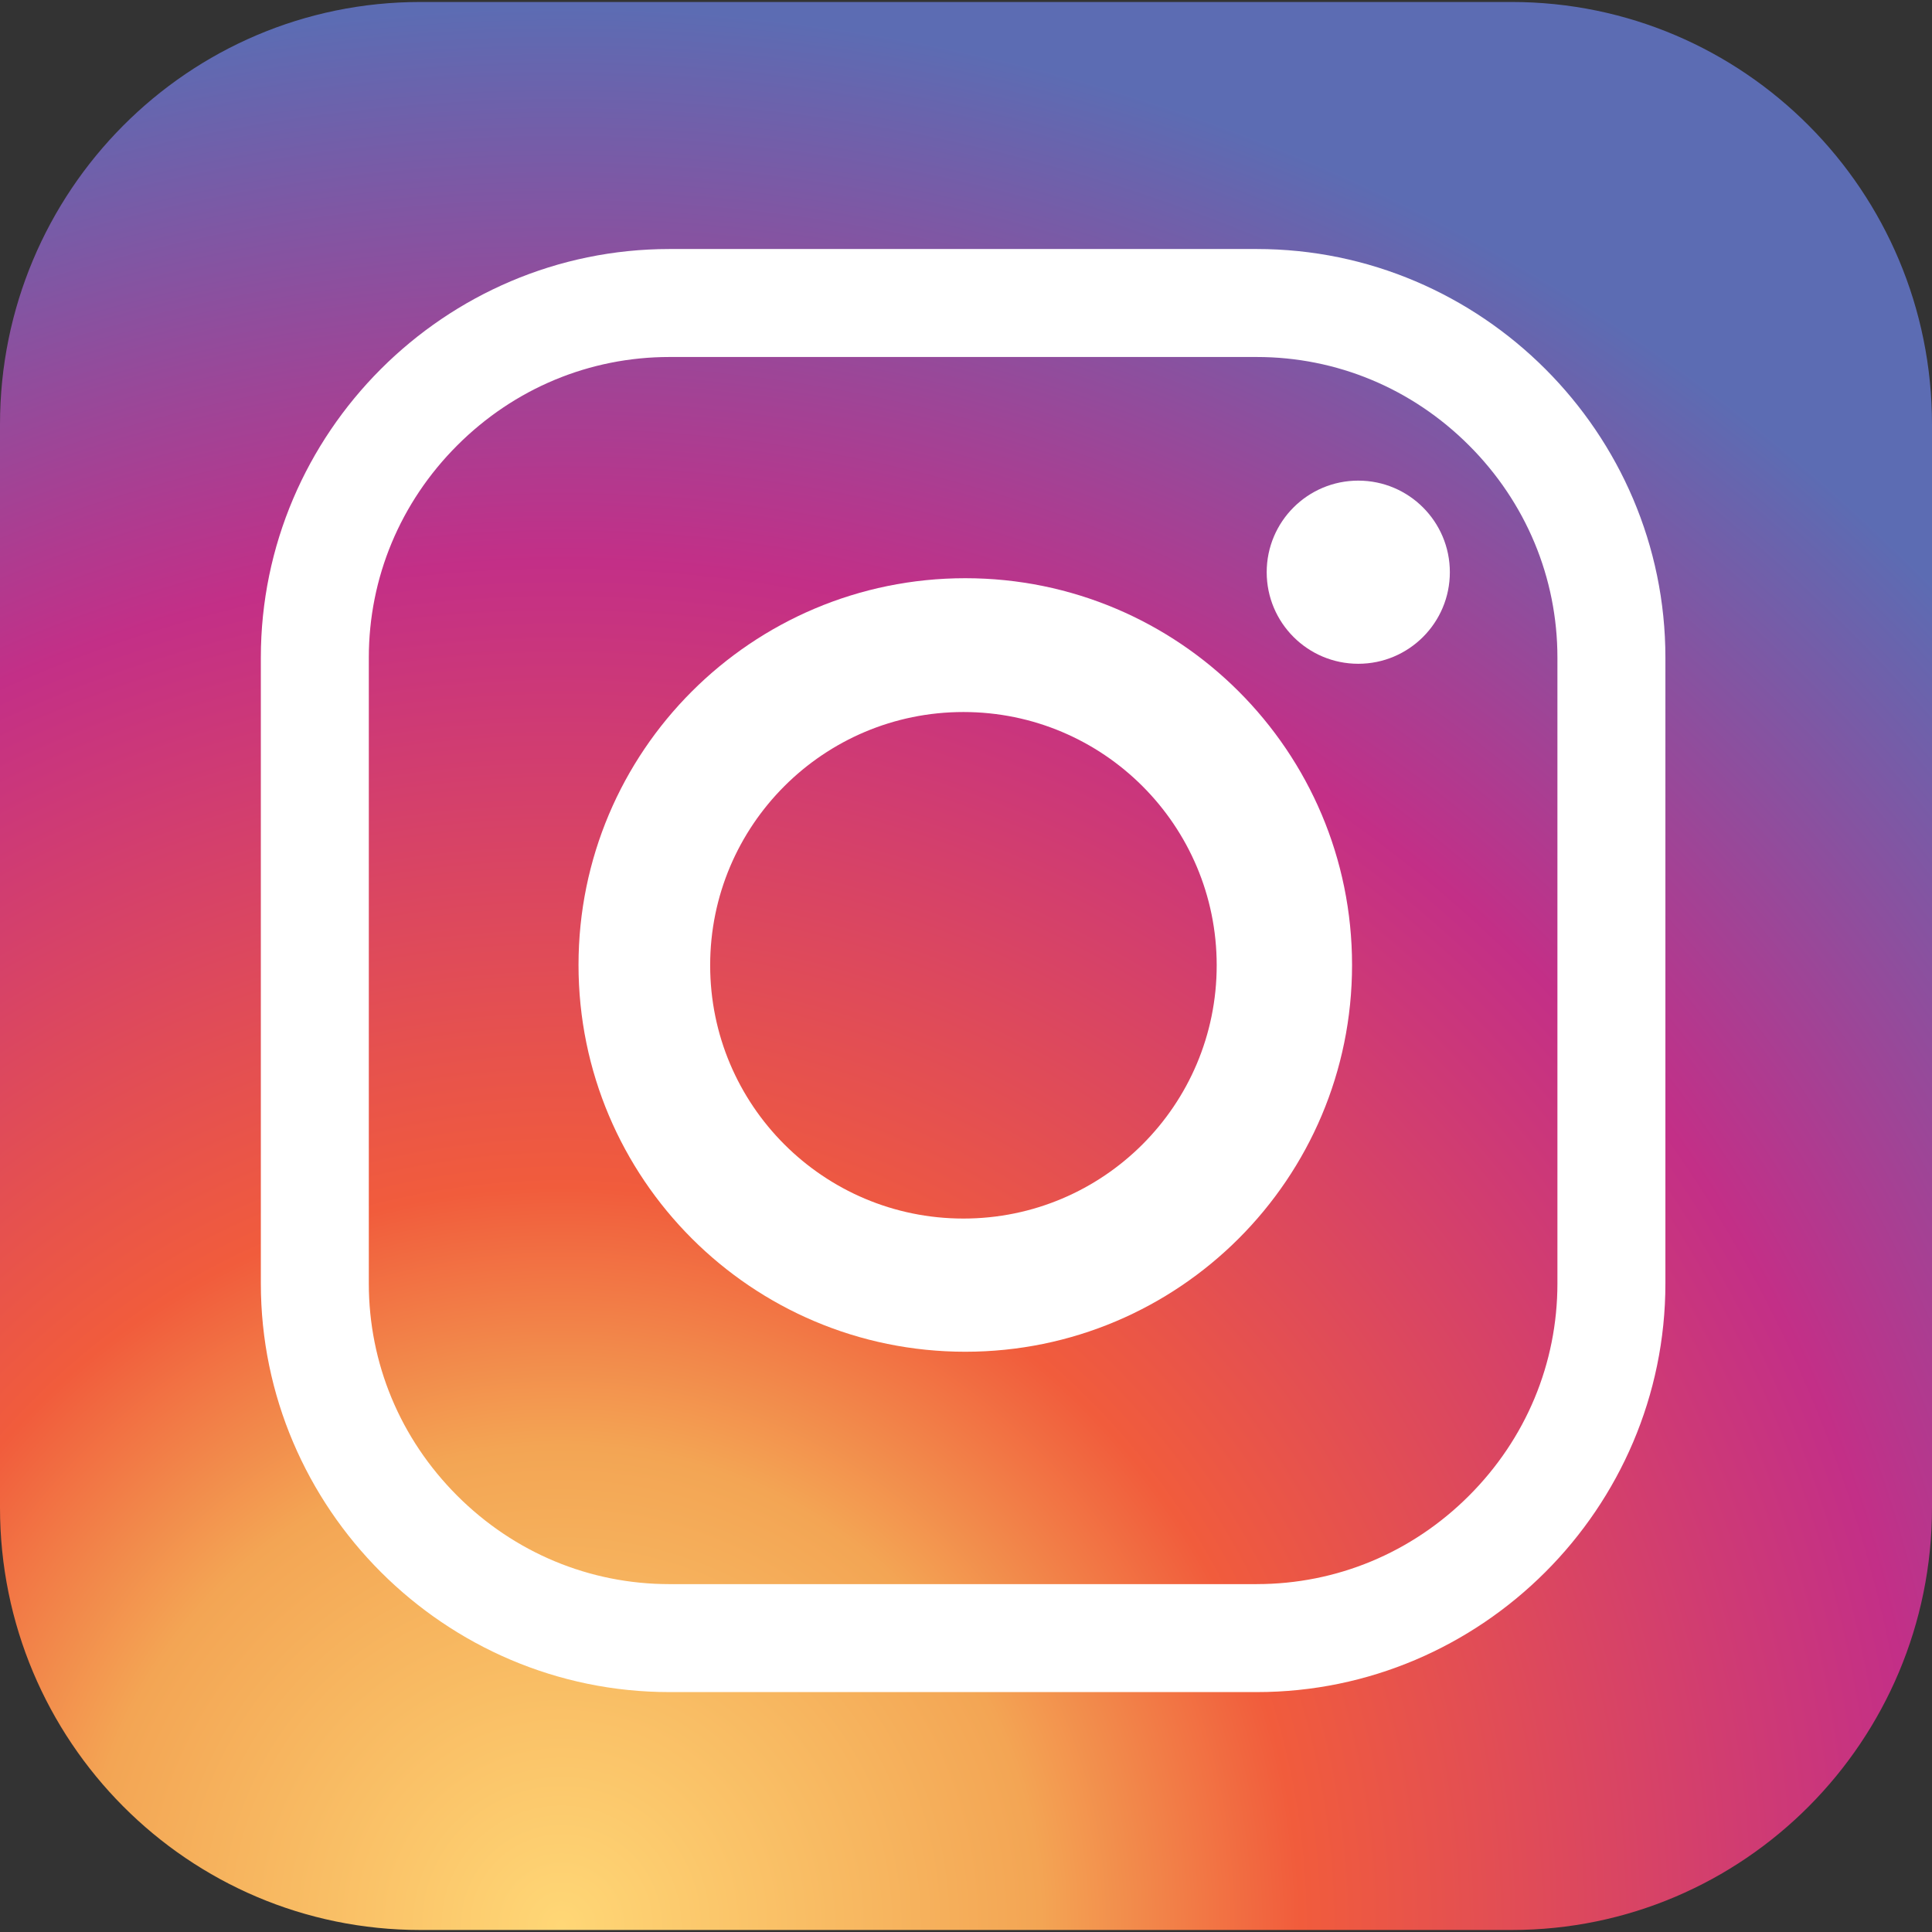
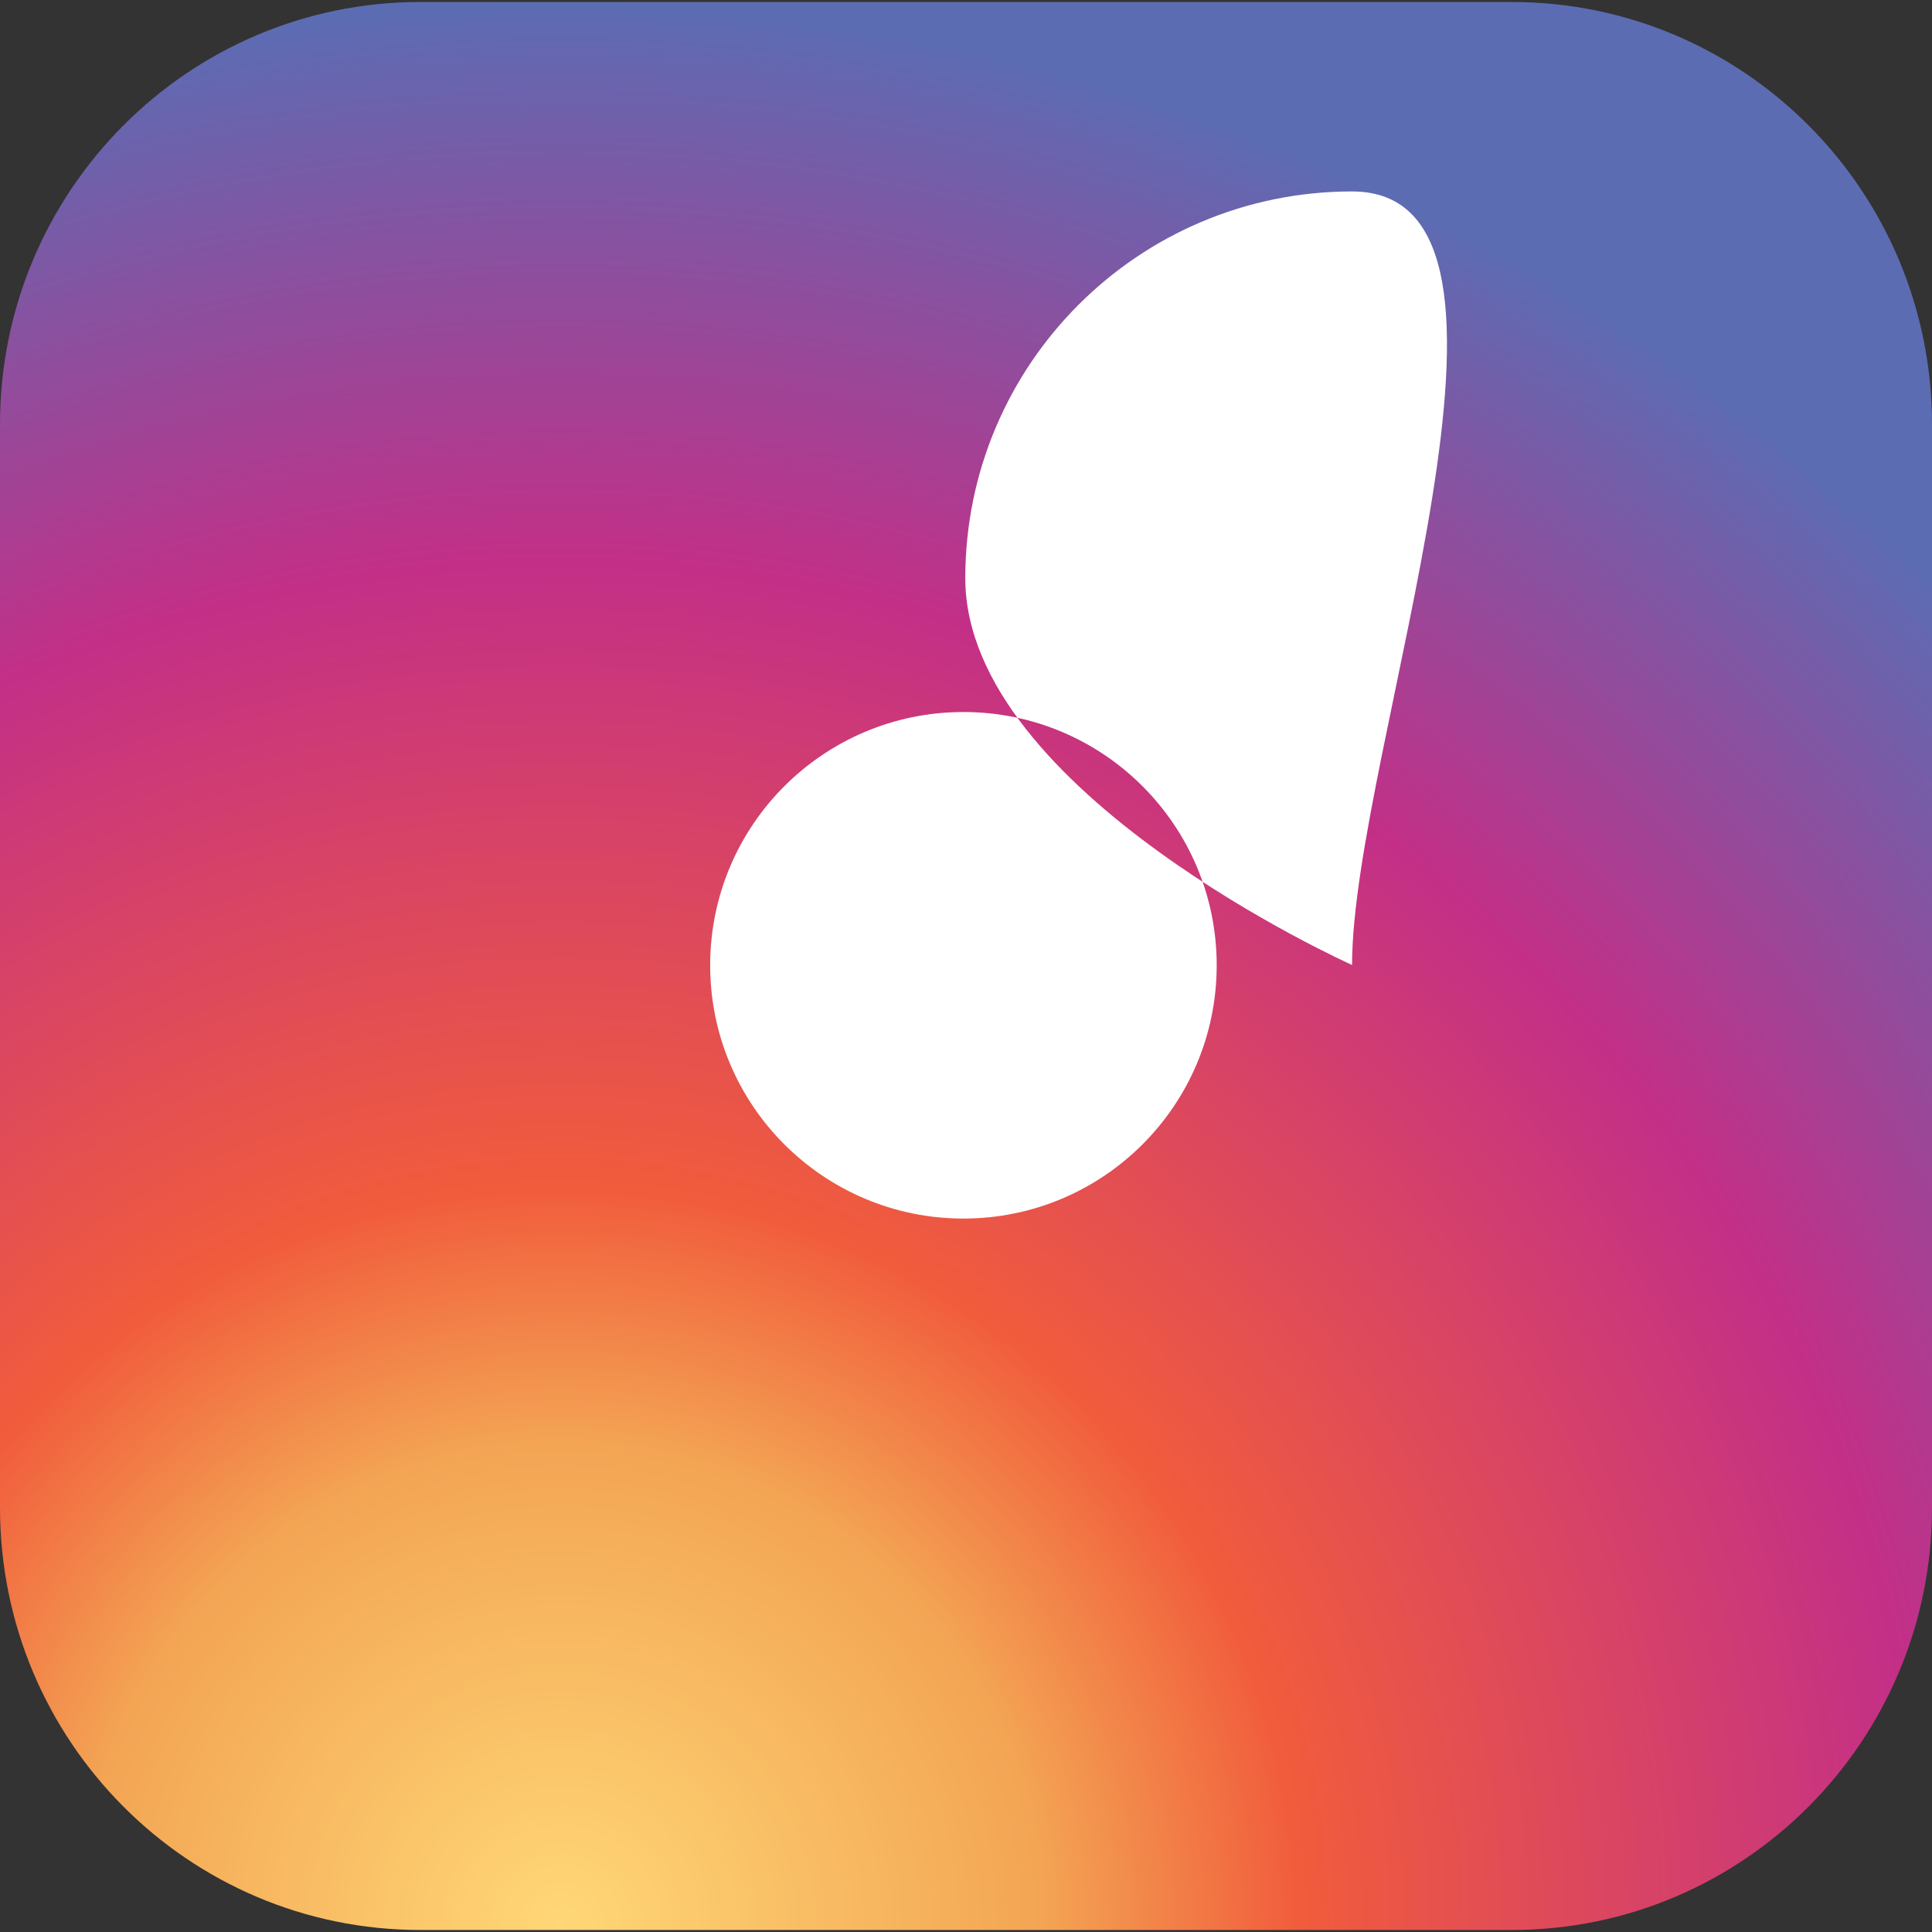
<svg xmlns="http://www.w3.org/2000/svg" version="1.1" id="Layer_1" x="0px" y="0px" viewBox="0 0 100 100" style="enable-background:new 0 0 100 100;" xml:space="preserve">
  <rect x="0" y="0" width="100" height="100" fill="#333333" stroke="none" />
  <style type="text/css">
	.st0{fill:url(#SVGID_1_);}
	.st1{fill:#FFFFFF;}
</style>
  <g>
    <g>
      <radialGradient id="SVGID_1_" cx="29.064" cy="99.65" r="100.811" gradientUnits="userSpaceOnUse">
        <stop offset="0" style="stop-color:#FFD776" />
        <stop offset="0.246" style="stop-color:#F3A554" />
        <stop offset="0.379" style="stop-color:#F15C3C" />
        <stop offset="0.7" style="stop-color:#C32F87" />
        <stop offset="0.954" style="stop-color:#6765AE" />
        <stop offset="0.985" style="stop-color:#5C6CB3" />
      </radialGradient>
      <path class="st0" d="M100,78.035c0,12.074-9.741,21.861-21.757,21.861H21.757    C9.741,99.897,0,90.109,0,78.035V21.965C0,9.891,9.741,0.103,21.757,0.103H78.243    C90.259,0.103,100,9.891,100,21.965V78.035z" />
    </g>
-     <path class="st1" d="M65.051,87.582H34.651c-11.632,0-21.15-9.517-21.15-21.15V34.039   c0-11.632,9.517-21.15,21.15-21.15h30.4c11.632,0,21.15,9.517,21.15,21.15   v32.394C86.2,78.065,76.683,87.582,65.051,87.582z M65.051,81.993   c4.133,0,8.034-1.625,10.985-4.576c2.951-2.951,4.576-6.852,4.576-10.985V34.039   c0-4.133-1.625-8.034-4.576-10.985c-2.951-2.951-6.852-4.576-10.985-4.576H34.651   c-4.133,0-8.034,1.625-10.985,4.576s-4.576,6.852-4.576,10.985v32.394   c0,4.133,1.625,8.034,4.576,10.985s6.852,4.576,10.985,4.576H65.051z" />
-     <path class="st1" d="M69.982,49.947c0,11.056-8.963,20.019-20.019,20.019   s-20.019-8.963-20.019-20.019s8.963-20.019,20.019-20.019   S69.982,38.891,69.982,49.947z M49.867,36.854c-7.24,0-13.109,5.869-13.109,13.109   s5.869,13.109,13.109,13.109s13.109-5.869,13.109-13.109S57.107,36.854,49.867,36.854z" />
-     <circle class="st1" cx="70.304" cy="29.617" r="4.74" />
+     <path class="st1" d="M69.982,49.947s-20.019-8.963-20.019-20.019s8.963-20.019,20.019-20.019   S69.982,38.891,69.982,49.947z M49.867,36.854c-7.24,0-13.109,5.869-13.109,13.109   s5.869,13.109,13.109,13.109s13.109-5.869,13.109-13.109S57.107,36.854,49.867,36.854z" />
  </g>
</svg>